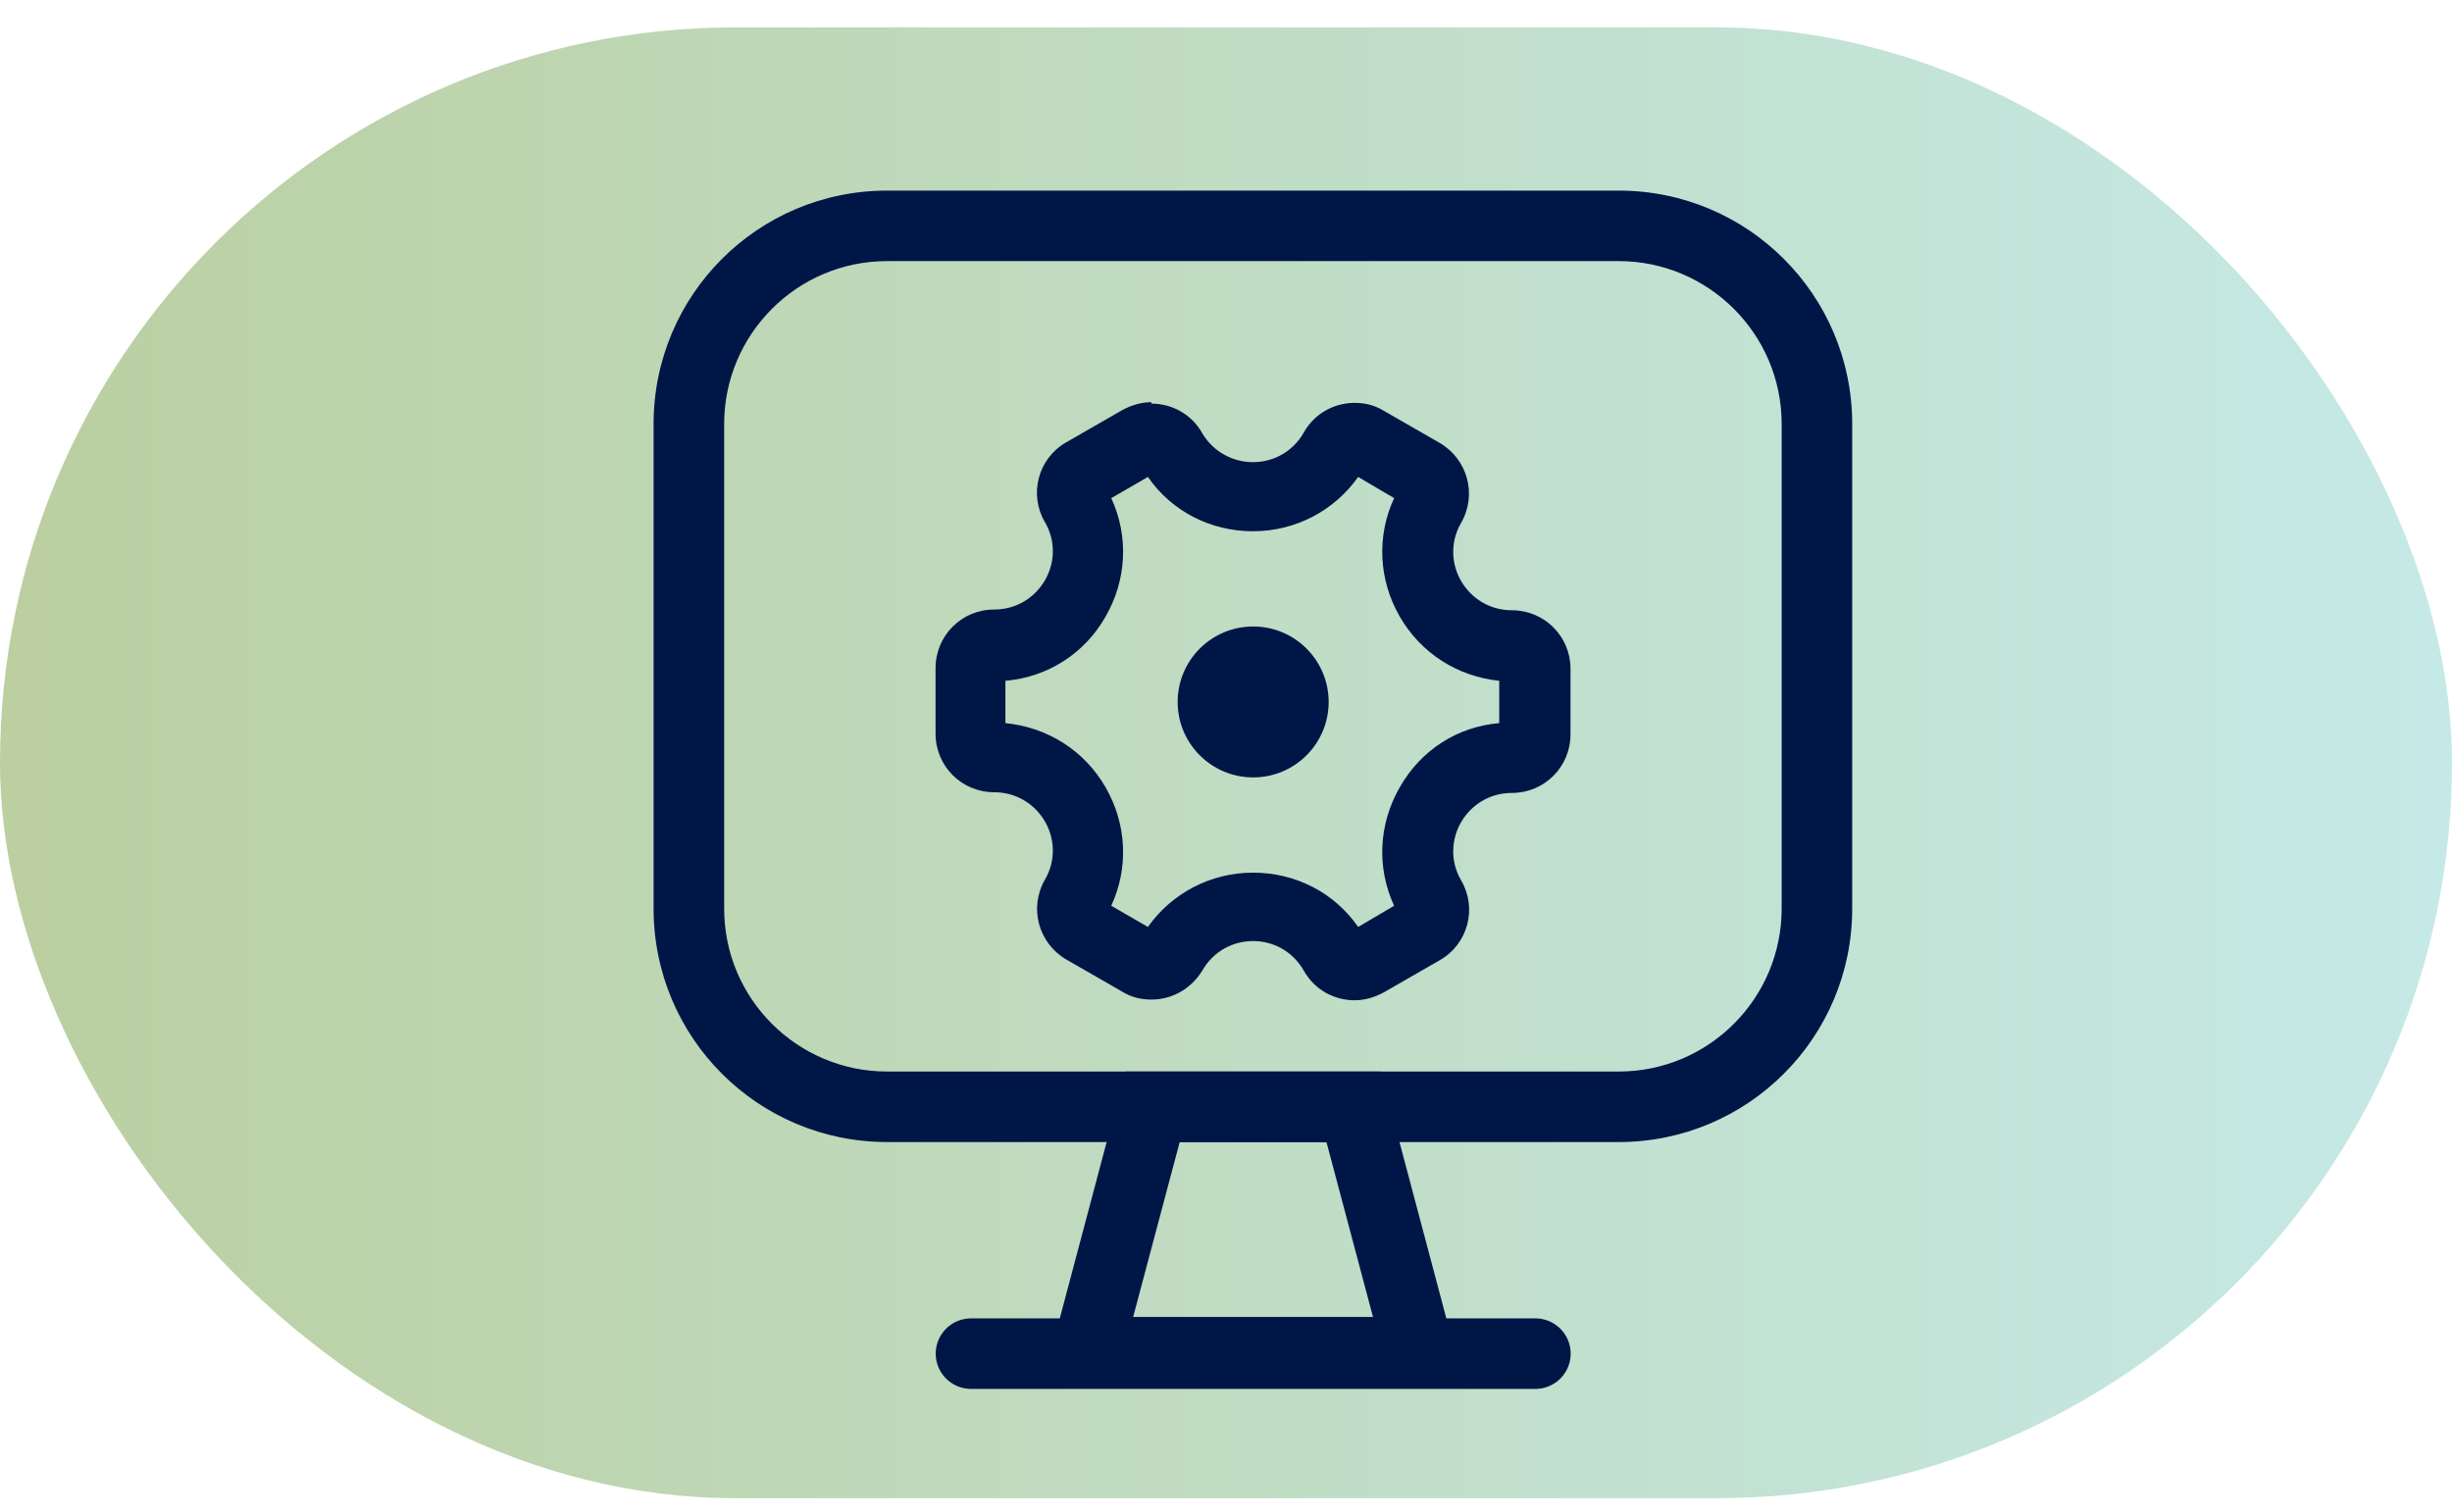
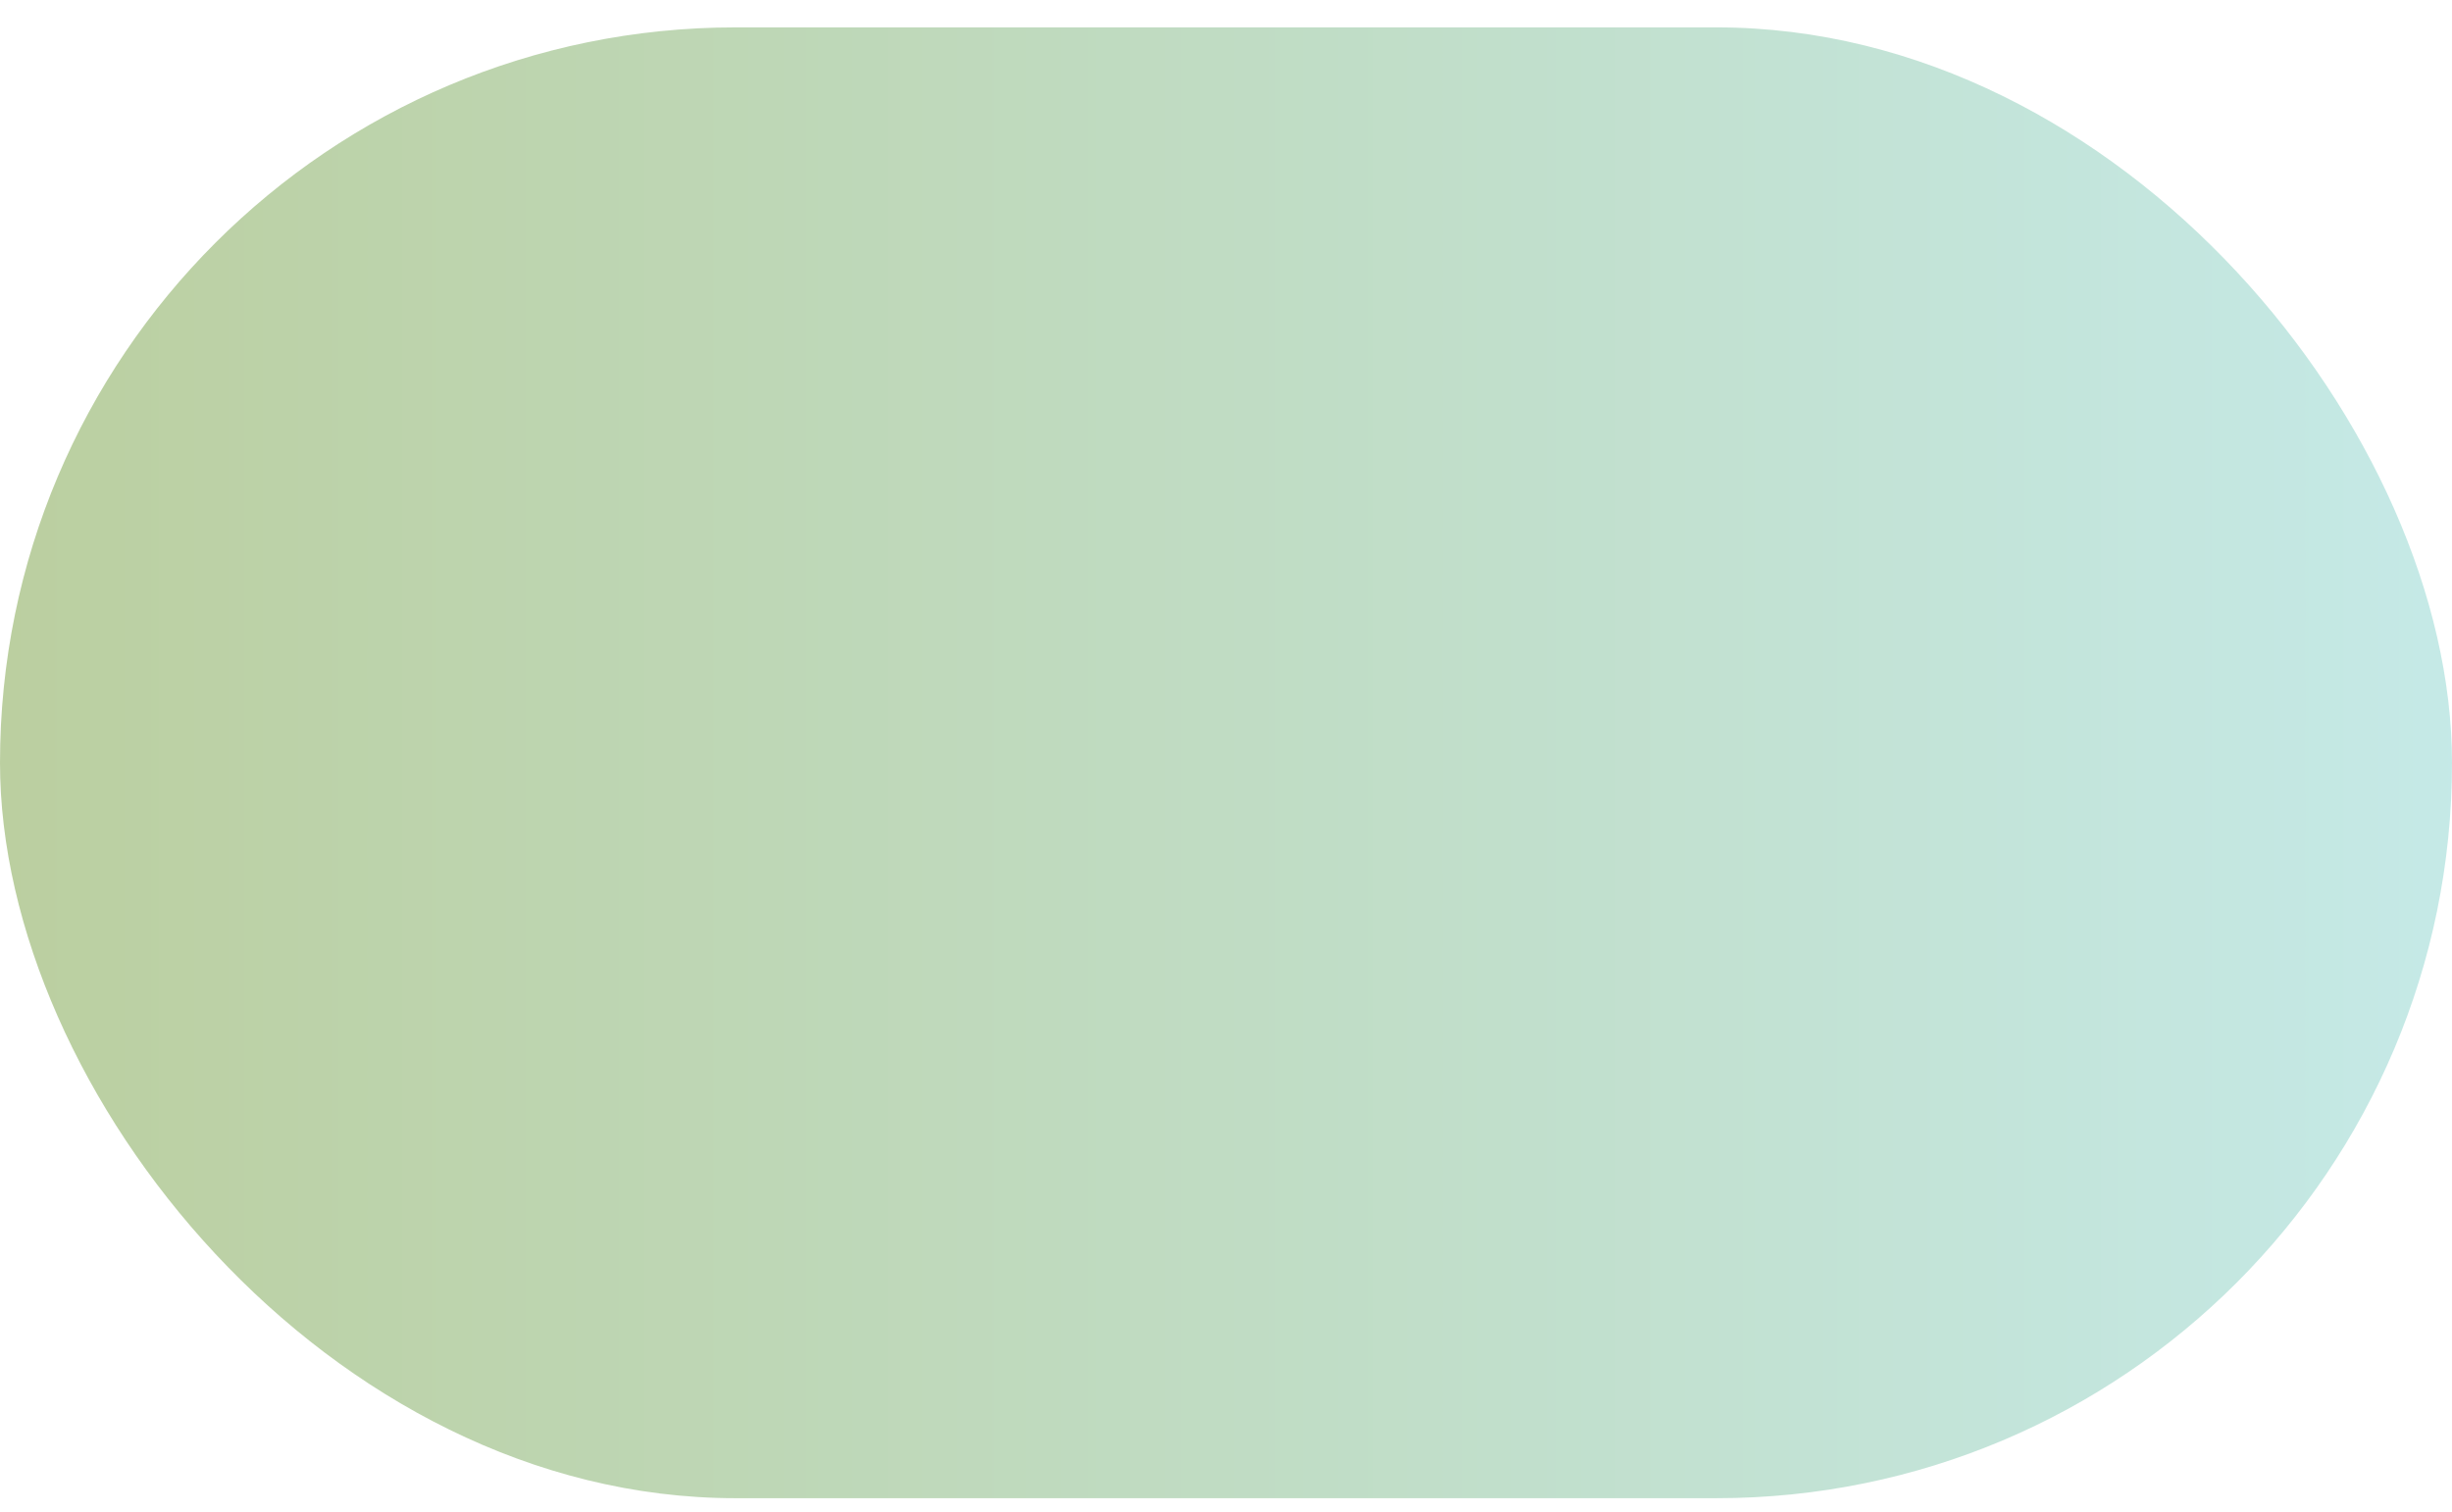
<svg xmlns="http://www.w3.org/2000/svg" width="60" height="37" viewBox="0 0 60 37" fill="none">
  <rect y="0.67" width="60" height="36" rx="18" fill="url(#paint0_linear_1378_43390)" />
  <g clip-path="url(#clip0_1378_43390)">
    <path d="M32.458 27.953L33.597 32.234H27.728L28.867 27.953H32.458ZM33.787 26.227H27.538L25.483 33.961H35.841L33.787 26.227Z" fill="#001647" />
    <path d="M23.76 33.132H37.571" stroke="#001647" stroke-width="1.726" stroke-miterlimit="10" stroke-linecap="round" />
    <path d="M39.609 6.391C41.801 6.391 43.597 8.17 43.597 10.379V22.239C43.597 24.431 41.819 26.227 39.609 26.227H21.707C19.515 26.227 17.72 24.449 17.72 22.239V10.379C17.72 8.187 19.498 6.391 21.707 6.391H39.609ZM39.609 4.665H21.707C18.548 4.665 15.993 7.22 15.993 10.379V22.239C15.993 25.398 18.548 27.953 21.707 27.953H39.609C42.768 27.953 45.323 25.398 45.323 22.239V10.379C45.323 7.22 42.768 4.665 39.609 4.665Z" fill="#001647" />
    <path d="M28.089 11.674C28.676 12.52 29.626 13.003 30.662 13.003C31.697 13.003 32.647 12.503 33.234 11.674L34.114 12.192C33.682 13.124 33.734 14.194 34.252 15.092C34.77 15.99 35.668 16.559 36.686 16.663V17.699C35.668 17.785 34.77 18.355 34.252 19.27C33.734 20.167 33.682 21.238 34.114 22.17L33.234 22.688C32.647 21.842 31.697 21.359 30.662 21.359C29.626 21.359 28.676 21.859 28.089 22.688L27.192 22.17C27.623 21.238 27.571 20.167 27.053 19.27C26.536 18.372 25.638 17.802 24.602 17.699V16.663C25.621 16.577 26.536 16.007 27.053 15.092C27.571 14.194 27.623 13.124 27.192 12.192L28.089 11.674ZM28.176 9.844C27.934 9.844 27.692 9.913 27.468 10.034L26.087 10.828C25.396 11.225 25.172 12.106 25.569 12.779C26.121 13.728 25.431 14.919 24.326 14.919C23.532 14.919 22.893 15.558 22.893 16.352V17.958C22.893 18.752 23.532 19.391 24.326 19.391C25.431 19.391 26.121 20.582 25.569 21.531C25.172 22.222 25.413 23.085 26.087 23.482L27.468 24.276C27.692 24.414 27.934 24.466 28.176 24.466C28.676 24.466 29.142 24.207 29.419 23.758C29.695 23.275 30.178 23.033 30.662 23.033C31.145 23.033 31.628 23.275 31.904 23.758C32.163 24.224 32.647 24.483 33.147 24.483C33.389 24.483 33.631 24.414 33.855 24.293L35.236 23.499C35.927 23.102 36.151 22.222 35.754 21.549C35.202 20.599 35.892 19.408 36.997 19.408C37.791 19.408 38.43 18.769 38.43 17.975V16.37C38.43 15.575 37.791 14.937 36.997 14.937C35.892 14.937 35.202 13.746 35.754 12.796C36.151 12.106 35.909 11.242 35.236 10.845L33.855 10.051C33.631 9.913 33.389 9.861 33.147 9.861C32.647 9.861 32.163 10.12 31.904 10.586C31.628 11.07 31.145 11.312 30.662 11.312C30.178 11.312 29.695 11.07 29.419 10.604C29.16 10.138 28.676 9.879 28.176 9.879V9.844Z" fill="#001647" />
    <path d="M30.665 19.028C31.685 19.028 32.512 18.201 32.512 17.181C32.512 16.161 31.685 15.334 30.665 15.334C29.644 15.334 28.817 16.161 28.817 17.181C28.817 18.201 29.644 19.028 30.665 19.028Z" fill="#001647" />
  </g>
  <defs>
    <linearGradient id="paint0_linear_1378_43390" x1="-2.045" y1="36.67" x2="63.295" y2="36.67" gradientUnits="userSpaceOnUse">
      <stop stop-color="#779E3D" stop-opacity="0.5" />
      <stop offset="1" stop-color="#8DD7D7" stop-opacity="0.5" />
    </linearGradient>
    <clipPath id="clip0_1378_43390">
-       <rect width="29.33" height="29.33" fill="white" transform="translate(15.995 4.665)" />
-     </clipPath>
+       </clipPath>
  </defs>
</svg>